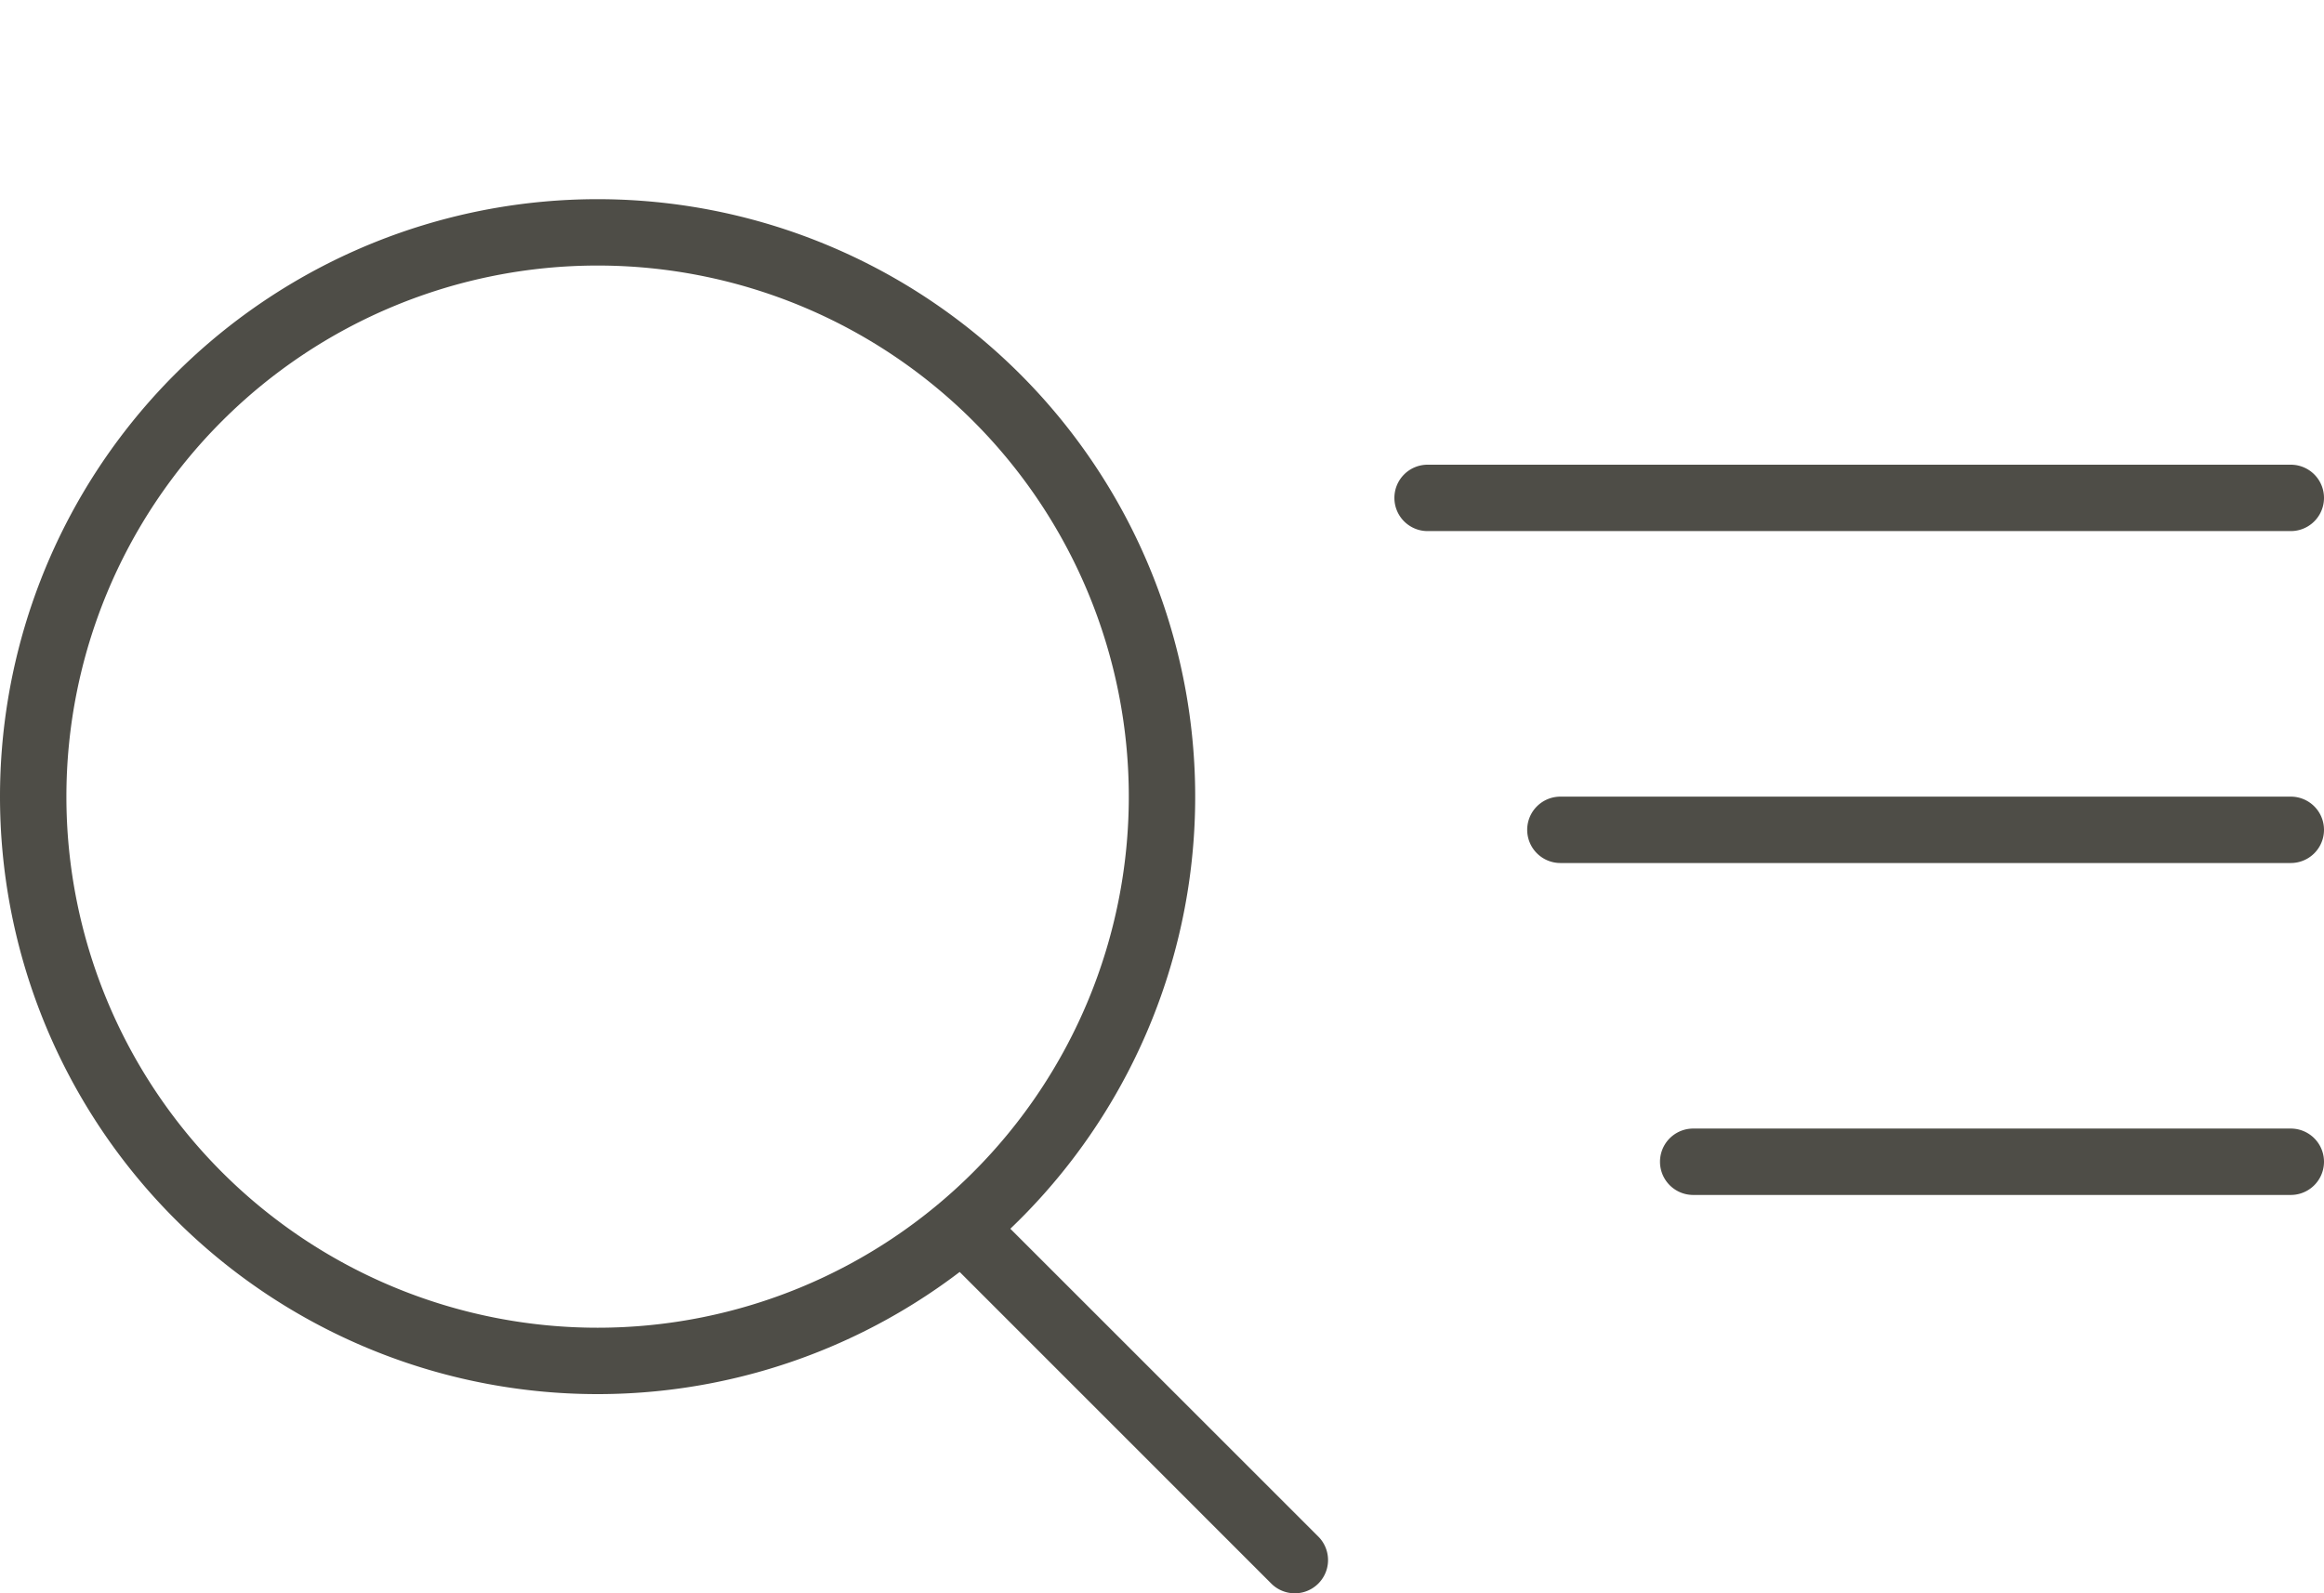
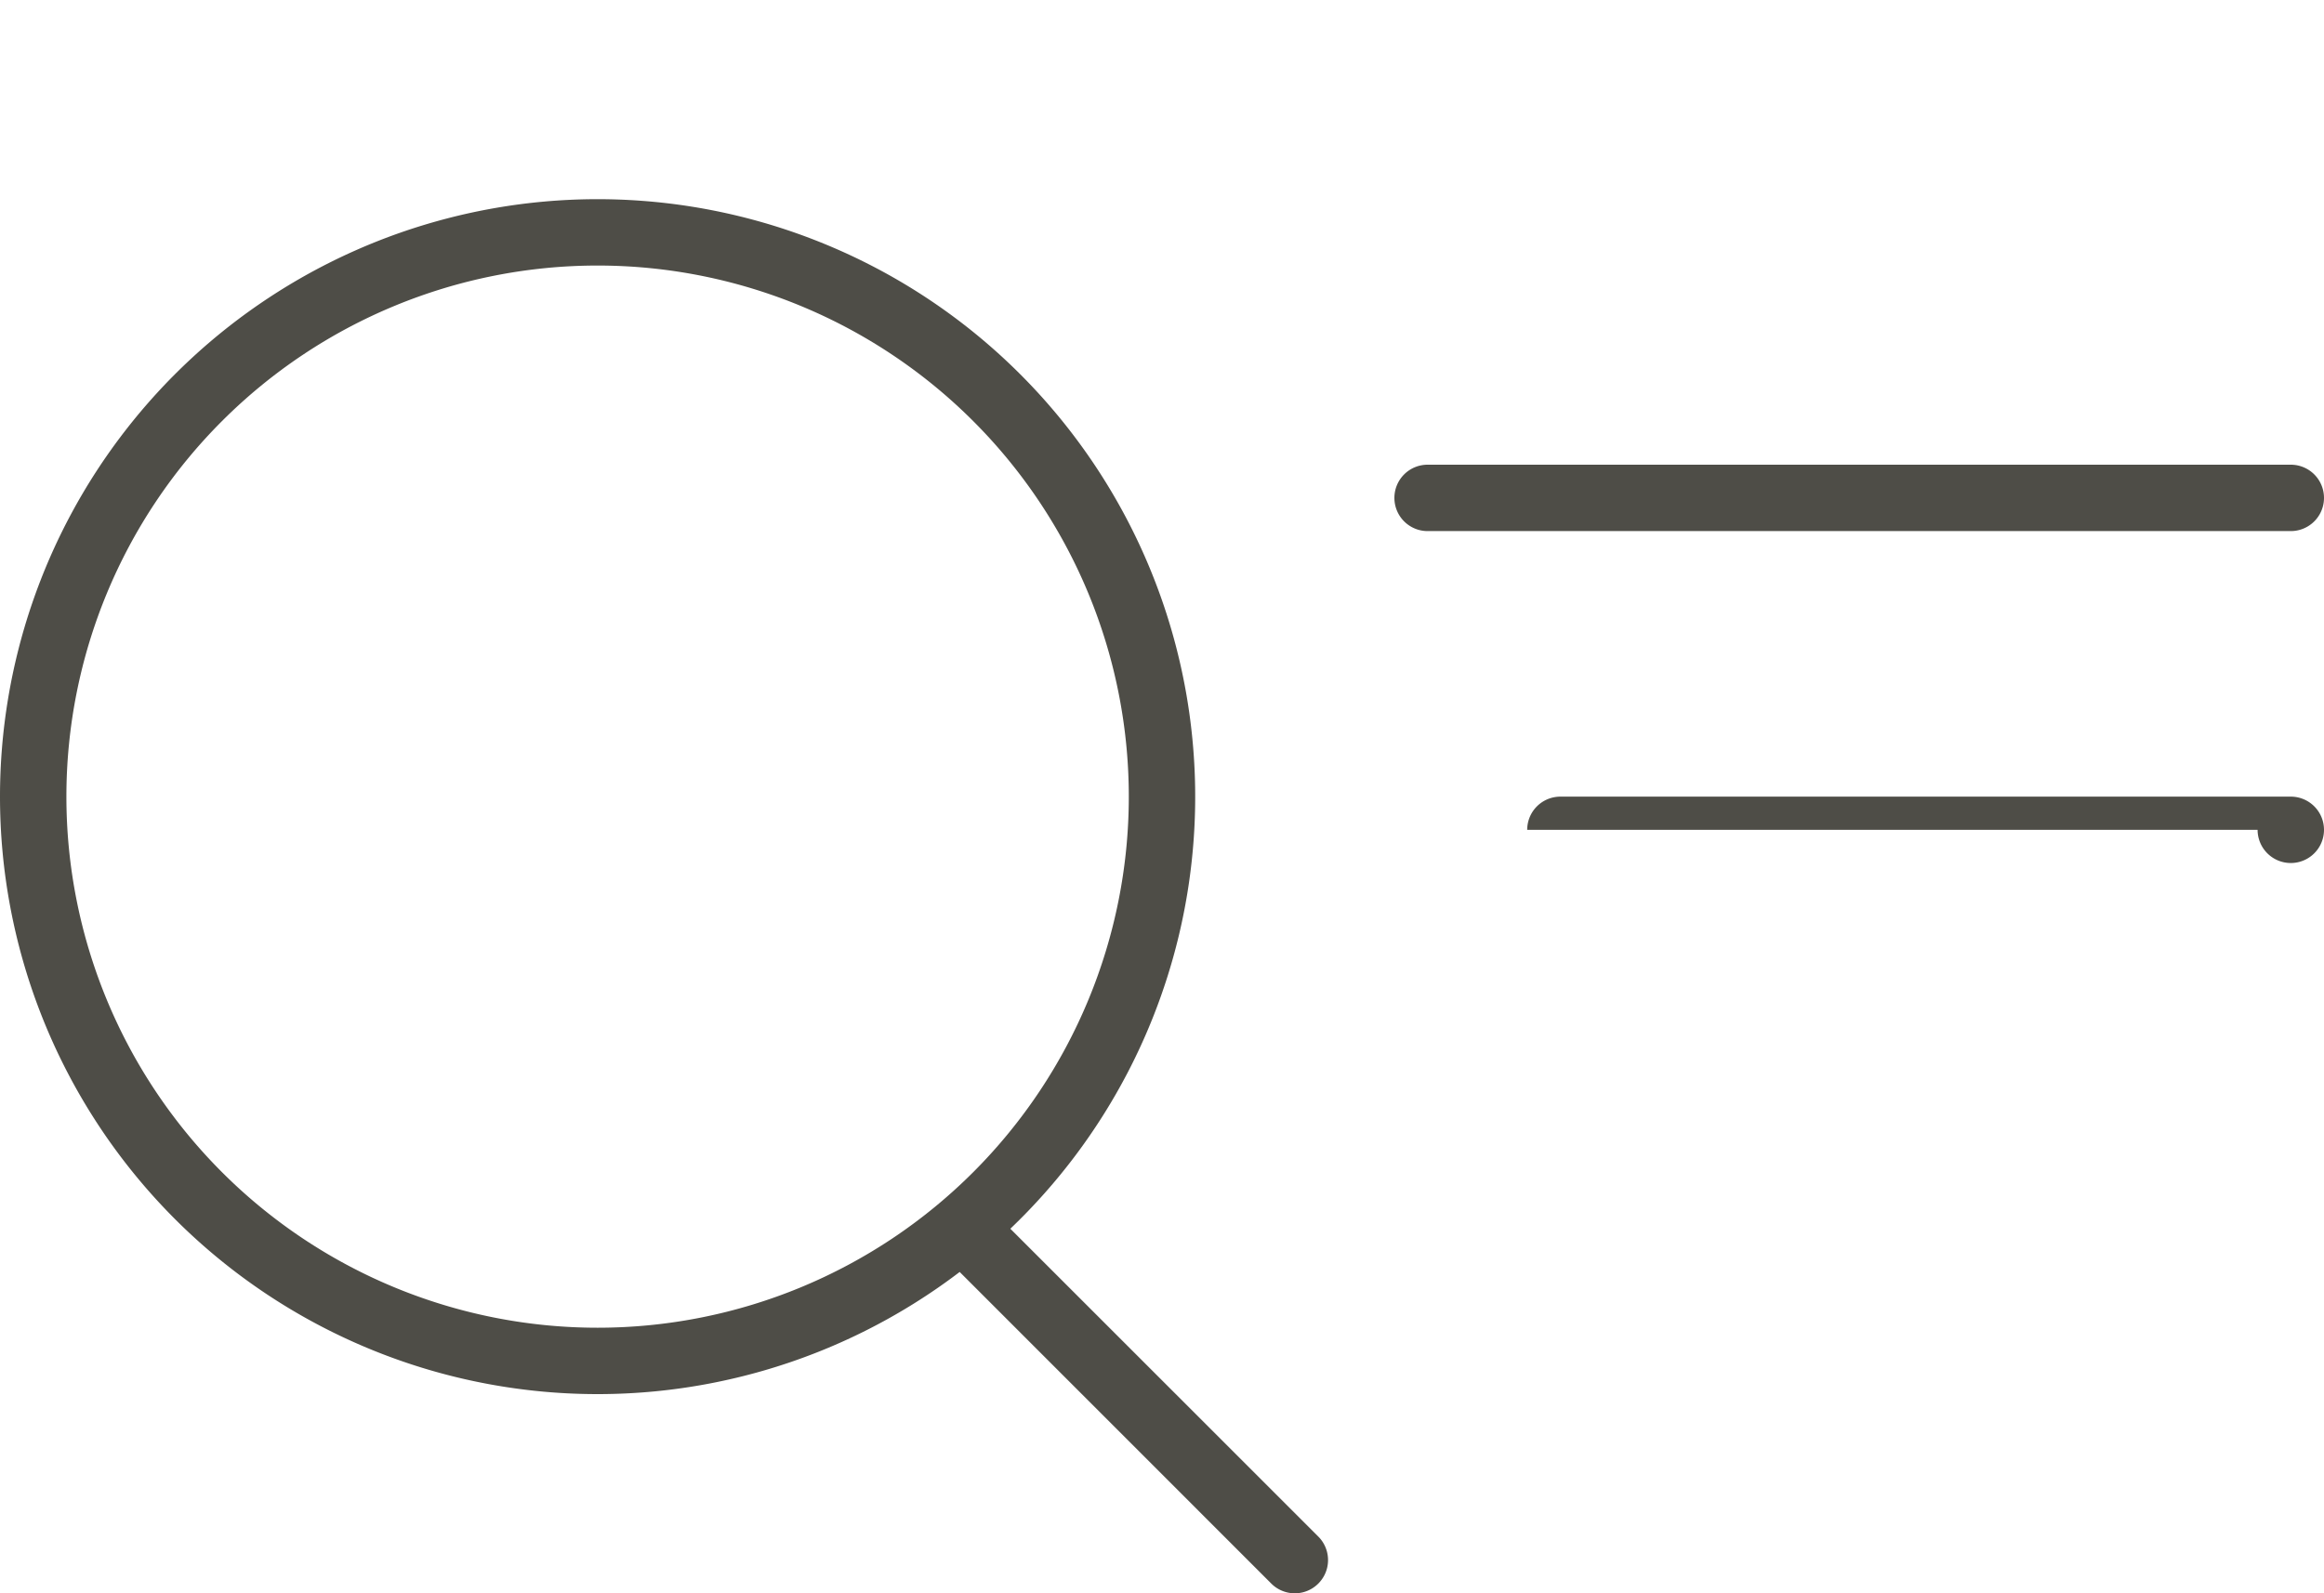
<svg xmlns="http://www.w3.org/2000/svg" width="35" height="24" fill="none" viewBox="0 0 35 24">
-   <path fill="#4E4D47" fill-rule="evenodd" d="M9 4a8 8 0 1 0 0 16A8 8 0 0 0 9 4m-9 8a9 9 0 1 1 15.216 6.509l4.638 4.637a.5.5 0 0 1-.708.708l-4.693-4.694A9 9 0 0 1 0 12m21-4.5a.5.5 0 0 1 .5-.5h13a.5.5 0 0 1 0 1h-13a.5.5 0 0 1-.5-.5m2 5a.5.5 0 0 1 .5-.5h11a.5.5 0 0 1 0 1h-11a.5.5 0 0 1-.5-.5m2.5 4.5a.5.5 0 0 0 0 1h9a.5.5 0 0 0 0-1z" clip-rule="evenodd" />
+   <path fill="#4E4D47" fill-rule="evenodd" d="M9 4a8 8 0 1 0 0 16A8 8 0 0 0 9 4m-9 8a9 9 0 1 1 15.216 6.509l4.638 4.637a.5.5 0 0 1-.708.708l-4.693-4.694A9 9 0 0 1 0 12m21-4.5a.5.5 0 0 1 .5-.5h13a.5.5 0 0 1 0 1h-13a.5.5 0 0 1-.5-.5m2 5a.5.5 0 0 1 .5-.5h11a.5.5 0 0 1 0 1a.5.5 0 0 1-.5-.5m2.5 4.5a.5.5 0 0 0 0 1h9a.5.5 0 0 0 0-1z" clip-rule="evenodd" />
</svg>